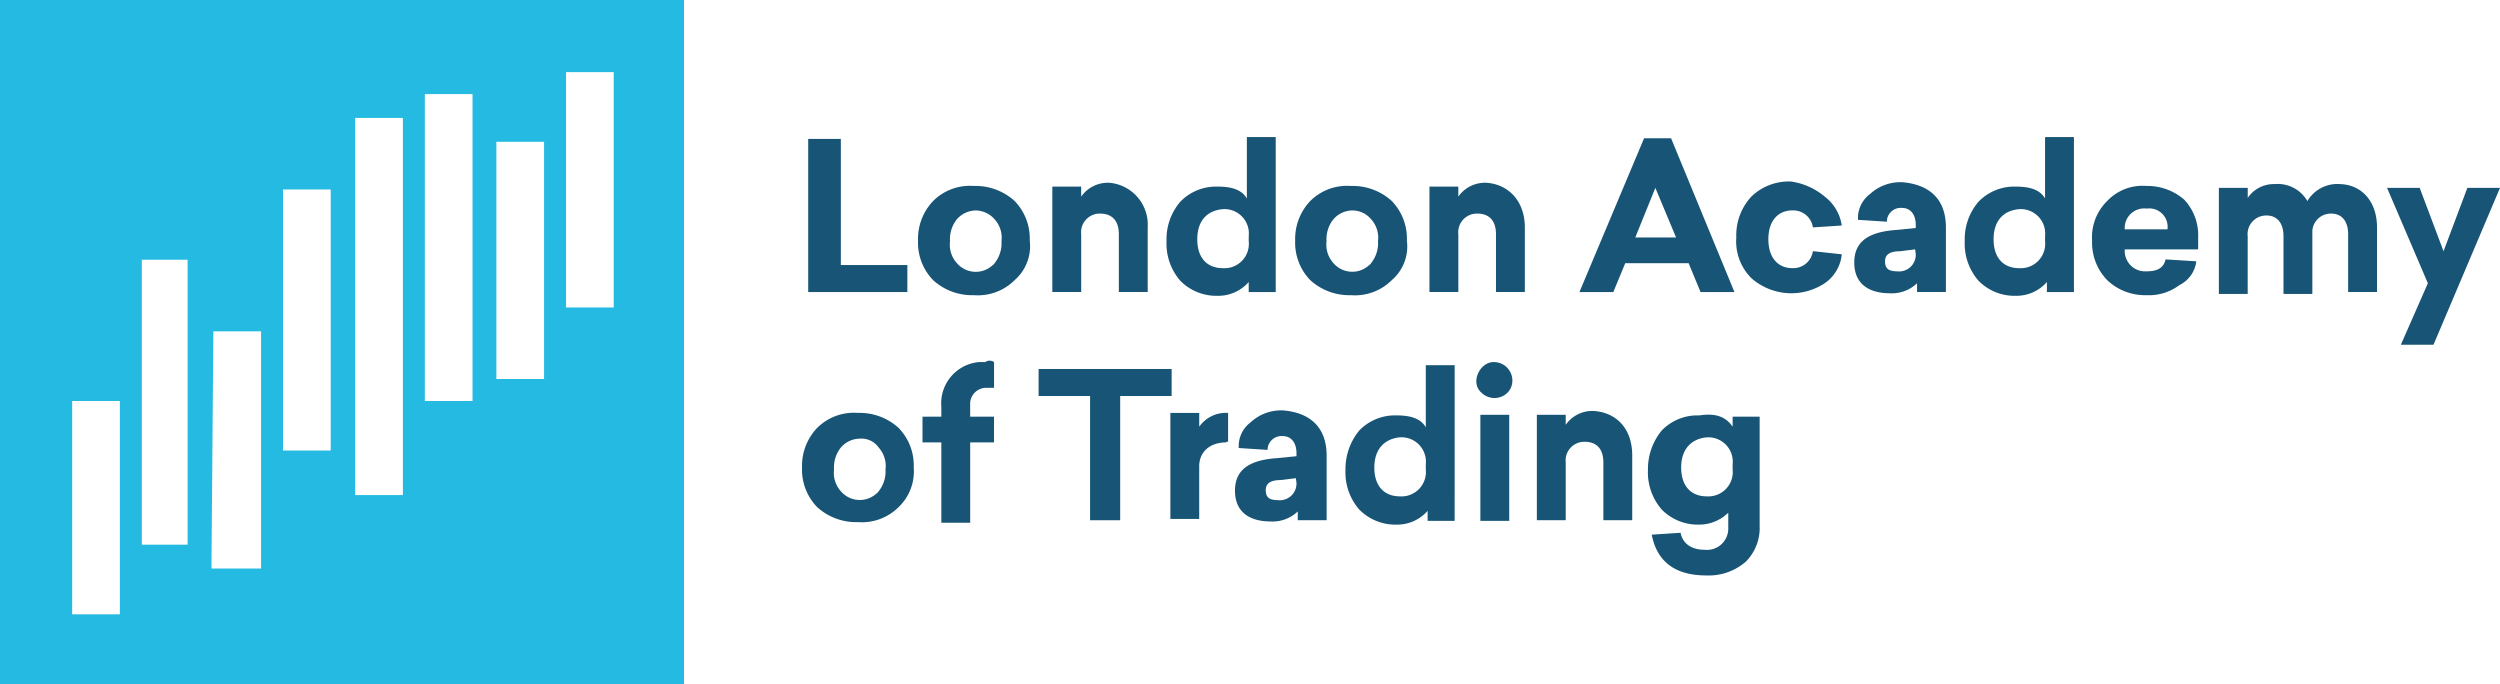
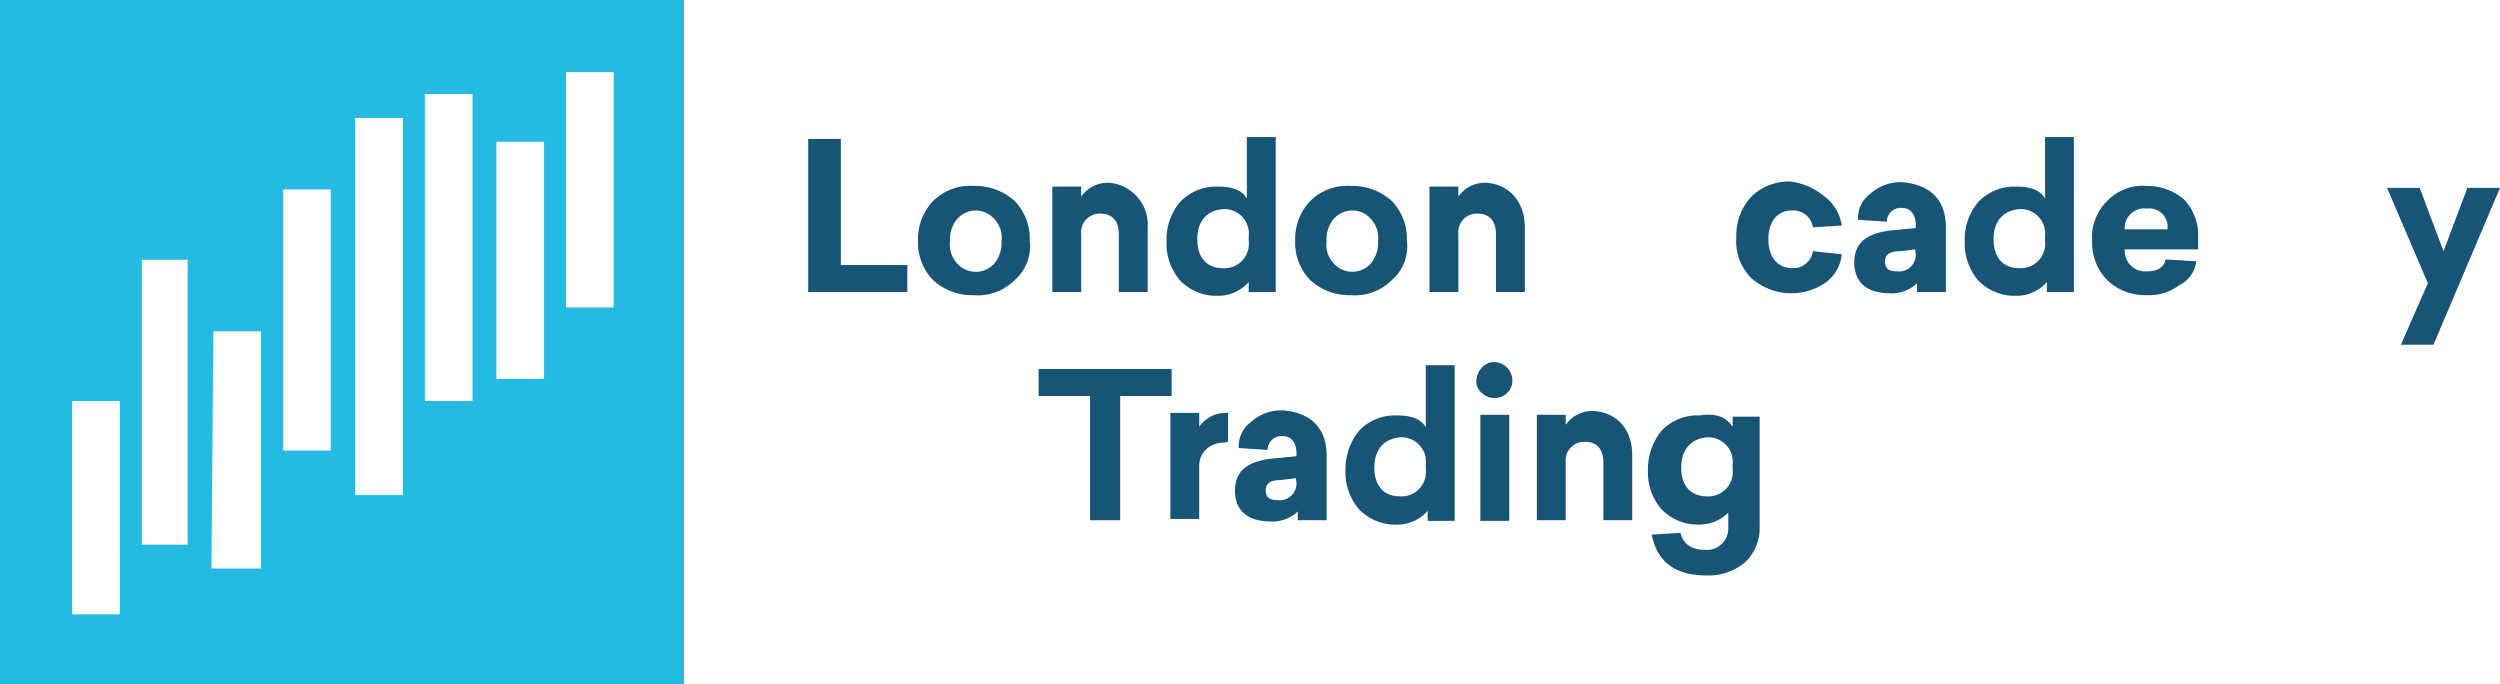
<svg xmlns="http://www.w3.org/2000/svg" width="323.95" height="88.632" viewBox="0 0 323.95 88.632">
  <g id="Grupo_4" transform="translate(-2561 -478.7)">
    <path id="Trazado_114" d="M2570.351,530.66h6.18v27.647h-6.18Zm9.026-18.3h5.936v36.917h-5.936Zm9.27,9.27h6.181V552.37H2588.4Zm9.026-18.377h6.18v33.827h-6.18Zm9.351-9.27h6.181v48.87h-6.181Zm9.026-3.09h6.18V530.66h-6.18Zm9.27,6.18h6.18v30.737h-6.18Zm9.025-9.026h6.18v30.493h-6.18ZM2561,567.332h88.632V478.7H2561Z" transform="translate(0 0)" fill="#24bae1" />
    <g id="Grupo_2" transform="translate(2665.728 496.457)">
      <path id="Trazado_1" d="M14.228,25.444h8.619v3.5H10V9.1h4.228Z" transform="translate(-10 -8.856)" fill="#175475" />
      <path id="Trazado_2" d="M40.021,28.792a6.735,6.735,0,0,1-5.285,1.952,7.494,7.494,0,0,1-5.285-1.952A6.983,6.983,0,0,1,27.5,23.669a7.11,7.11,0,0,1,1.952-5.123,6.735,6.735,0,0,1,5.285-1.952,7.494,7.494,0,0,1,5.285,1.952,6.983,6.983,0,0,1,1.952,5.123A5.825,5.825,0,0,1,40.021,28.792Zm-5.041-9.026A3.294,3.294,0,0,0,32.54,20.9a4.111,4.111,0,0,0-.894,2.846A3.56,3.56,0,0,0,32.54,26.6a3.218,3.218,0,0,0,4.554.325c.081-.081.244-.163.325-.325a4.111,4.111,0,0,0,.894-2.846,3.56,3.56,0,0,0-.894-2.846A3.294,3.294,0,0,0,34.979,19.766Z" transform="translate(-13.269 -10.252)" fill="#175475" />
      <path id="Trazado_3" d="M61.26,21.872v8.375h-3.74V22.766c0-1.789-.894-2.683-2.439-2.683a2.417,2.417,0,0,0-2.439,2.683v7.481H48.9V16.586h3.74v1.3a4.213,4.213,0,0,1,3.74-1.789A5.454,5.454,0,0,1,61.26,21.872Z" transform="translate(-17.269 -10.163)" fill="#175475" />
      <path id="Trazado_4" d="M81.247,28.885h-3.5v-1.3a5.238,5.238,0,0,1-3.984,1.789,6.558,6.558,0,0,1-4.879-1.952A7.325,7.325,0,0,1,67.1,22.3a7.459,7.459,0,0,1,1.789-5.123,6.437,6.437,0,0,1,4.879-1.952c1.789,0,3.09.407,3.74,1.545V8.8h3.74V28.885Zm-10.164-6.83c0,2.439,1.3,3.74,3.334,3.74a3.164,3.164,0,0,0,3.334-3.5v-.651a3.164,3.164,0,0,0-3.334-3.5C72.384,18.314,71.083,19.615,71.083,22.054Z" transform="translate(-20.668 -8.8)" fill="#175475" />
      <path id="Trazado_5" d="M100.121,28.792a6.735,6.735,0,0,1-5.285,1.952,7.494,7.494,0,0,1-5.285-1.952A6.983,6.983,0,0,1,87.6,23.669a7.11,7.11,0,0,1,1.952-5.123,6.735,6.735,0,0,1,5.285-1.952,7.494,7.494,0,0,1,5.285,1.952,6.983,6.983,0,0,1,1.952,5.123A5.744,5.744,0,0,1,100.121,28.792ZM95,19.766A3.294,3.294,0,0,0,92.559,20.9a4.111,4.111,0,0,0-.894,2.846,3.56,3.56,0,0,0,.894,2.846,3.218,3.218,0,0,0,4.554.325c.081-.081.244-.163.325-.325a4.111,4.111,0,0,0,.894-2.846,3.56,3.56,0,0,0-.894-2.846A3.167,3.167,0,0,0,95,19.766Z" transform="translate(-24.499 -10.252)" fill="#175475" />
      <path id="Trazado_6" d="M121.36,21.872v8.375h-3.74V22.766c0-1.789-.894-2.683-2.439-2.683a2.417,2.417,0,0,0-2.439,2.683v7.481H109V16.586h3.74v1.3a4.213,4.213,0,0,1,3.74-1.789C119.327,16.342,121.36,18.538,121.36,21.872Z" transform="translate(-28.499 -10.163)" fill="#175475" />
-       <path id="Trazado_7" d="M152.985,28.922h-4.391l-1.545-3.74h-8.213l-1.545,3.74H132.9L141.275,9h3.5Zm-12.848-7.074h5.285l-2.683-6.424Z" transform="translate(-32.965 -8.837)" fill="#175475" />
      <path id="Trazado_8" d="M169.36,17.85a5.763,5.763,0,0,1,2.2,3.74l-3.74.244a2.573,2.573,0,0,0-2.683-2.2c-1.789,0-3.09,1.3-3.09,3.74s1.3,3.74,3.09,3.74a2.573,2.573,0,0,0,2.683-2.2l3.74.407a5.13,5.13,0,0,1-2.2,3.74,7.832,7.832,0,0,1-9.514-.651,6.735,6.735,0,0,1-1.952-5.285,7.363,7.363,0,0,1,1.952-5.285,6.983,6.983,0,0,1,5.123-1.952A8.711,8.711,0,0,1,169.36,17.85Z" transform="translate(-37.631 -10.125)" fill="#175475" />
      <path id="Trazado_9" d="M188.572,21.853v8.375h-3.74V29.09a4.706,4.706,0,0,1-3.5,1.3c-2.846,0-4.635-1.3-4.635-3.984s1.789-3.984,5.529-4.228l2.439-.244v-.407c0-1.3-.65-2.2-1.789-2.2a1.813,1.813,0,0,0-1.952,1.626v.163l-3.74-.244a3.867,3.867,0,0,1,1.545-3.334A5.815,5.815,0,0,1,182.961,16C186.539,16.323,188.572,18.275,188.572,21.853ZM184.587,24.7l-1.952.244c-1.3,0-1.952.407-1.952,1.3s.407,1.3,1.545,1.3a2.165,2.165,0,0,0,2.439-2.2l-.081-.651Z" transform="translate(-41.149 -10.144)" fill="#175475" />
      <path id="Trazado_10" d="M208.447,28.885h-3.5v-1.3a5.238,5.238,0,0,1-3.984,1.789,6.558,6.558,0,0,1-4.879-1.952A7.326,7.326,0,0,1,194.3,22.3a7.459,7.459,0,0,1,1.789-5.123,6.437,6.437,0,0,1,4.879-1.952c1.789,0,3.09.407,3.74,1.545V8.8h3.74V28.885Zm-10.408-6.83c0,2.439,1.3,3.74,3.334,3.74a3.164,3.164,0,0,0,3.334-3.5v-.651a3.164,3.164,0,0,0-3.334-3.5C199.34,18.314,198.039,19.615,198.039,22.054Z" transform="translate(-44.437 -8.8)" fill="#175475" />
      <path id="Trazado_11" d="M228.1,24.808h-9.27a2.648,2.648,0,0,0,2.439,2.846h.407c1.3,0,2.2-.407,2.439-1.545l3.984.244a3.966,3.966,0,0,1-2.2,3.09,6.537,6.537,0,0,1-4.228,1.3,7.11,7.11,0,0,1-5.123-1.952,6.983,6.983,0,0,1-1.952-5.123,6.561,6.561,0,0,1,1.952-5.123,6.293,6.293,0,0,1,5.123-1.952,7.245,7.245,0,0,1,4.879,1.789,6.738,6.738,0,0,1,1.789,4.879v1.545Zm-9.27-2.6h5.529a2.372,2.372,0,0,0-2.683-2.683A2.526,2.526,0,0,0,218.827,22.206Z" transform="translate(-48.23 -10.252)" fill="#175475" />
-       <path id="Trazado_12" d="M255.291,21.906v8.375h-3.74V22.8c0-1.789-.894-2.683-2.2-2.683a2.407,2.407,0,0,0-2.439,2.2v8.213h-3.74V23.045c0-1.789-.894-2.683-2.2-2.683a2.417,2.417,0,0,0-2.439,2.683v7.481H234.8V16.784h3.74v1.3a4.075,4.075,0,0,1,3.5-1.789,4.416,4.416,0,0,1,4.228,2.2,4.5,4.5,0,0,1,4.228-2.2C253.34,16.377,255.291,18.572,255.291,21.906Z" transform="translate(-52.006 -10.197)" fill="#175475" />
      <path id="Trazado_13" d="M267.617,37.229h-4.228l3.5-7.969L261.6,16.9h4.228l3.09,8.213,3.09-8.213h4.228Z" transform="translate(-57.014 -10.314)" fill="#175475" />
    </g>
    <g id="Grupo_3" transform="translate(2664.92 525.436)">
-       <path id="Trazado_14" d="M22.621,29.292a6.735,6.735,0,0,1-5.285,1.952,7.494,7.494,0,0,1-5.285-1.952A6.983,6.983,0,0,1,10.1,24.169a7.11,7.11,0,0,1,1.952-5.123,6.735,6.735,0,0,1,5.285-1.952,7.494,7.494,0,0,1,5.285,1.952,6.983,6.983,0,0,1,1.952,5.123A6.393,6.393,0,0,1,22.621,29.292Zm-5.041-8.863a3.294,3.294,0,0,0-2.439,1.138,4.111,4.111,0,0,0-.894,2.846,3.56,3.56,0,0,0,.894,2.846,3.218,3.218,0,0,0,4.554.325c.081-.081.244-.163.325-.325a4.111,4.111,0,0,0,.894-2.846,3.56,3.56,0,0,0-.894-2.846A2.724,2.724,0,0,0,17.579,20.429Z" transform="translate(-10.092 -10.325)" fill="#175475" />
-       <path id="Trazado_15" d="M38.57,8.958v3.334h-.894a2.085,2.085,0,0,0-2.2,1.952v1.789h3.09v3.334H35.48V29.774h-3.74V19.366H29.3V16.032h2.439v-1.3a5.363,5.363,0,0,1,4.879-5.773h.813A.975.975,0,0,1,38.57,8.958Z" transform="translate(-13.682 -8.775)" fill="#175475" />
      <path id="Trazado_16" d="M65.039,13.6H58.371V29.7h-3.9V13.6H47.8V10.1H65.039Z" transform="translate(-17.138 -9.023)" fill="#175475" />
      <path id="Trazado_17" d="M76.037,20.92c-2.2,0-3.5,1.3-3.5,3.09v6.83H68.8V17.1h3.74v1.789a4.213,4.213,0,0,1,3.74-1.789v3.74h-.244Z" transform="translate(-21.063 -10.329)" fill="#175475" />
      <path id="Trazado_18" d="M90.972,22.553v8.375h-3.74V29.79a4.706,4.706,0,0,1-3.5,1.3c-2.846,0-4.635-1.3-4.635-3.984s1.789-3.984,5.529-4.228l2.439-.244v-.407c0-1.3-.651-2.2-1.789-2.2a1.813,1.813,0,0,0-1.952,1.626v.163l-3.74-.244a3.867,3.867,0,0,1,1.545-3.334A5.815,5.815,0,0,1,85.361,16.7C89.02,17.023,90.972,19.056,90.972,22.553ZM86.987,25.48l-1.952.244c-1.3,0-1.952.407-1.952,1.3s.407,1.3,1.545,1.3a2.165,2.165,0,0,0,2.439-2.2l-.081-.651Z" transform="translate(-22.987 -10.254)" fill="#175475" />
      <path id="Trazado_19" d="M110.847,29.666h-3.5v-1.3a5.238,5.238,0,0,1-3.984,1.789A6.558,6.558,0,0,1,98.487,28.2,7.325,7.325,0,0,1,96.7,23.079a7.875,7.875,0,0,1,1.789-5.123,6.437,6.437,0,0,1,4.879-1.952c1.789,0,3.09.407,3.74,1.545V9.5h3.74S110.847,29.666,110.847,29.666Zm-10.408-6.912c0,2.439,1.3,3.74,3.334,3.74a3.164,3.164,0,0,0,3.334-3.5v-.651a3.164,3.164,0,0,0-3.334-3.5C101.821,19.014,100.439,20.315,100.439,22.754Z" transform="translate(-26.274 -8.91)" fill="#175475" />
      <path id="Trazado_20" d="M122.227,11.439a2.221,2.221,0,0,1-.651,1.545,2.406,2.406,0,0,1-3.334,0C116.7,11.683,118,9,119.787,9A2.4,2.4,0,0,1,122.227,11.439Zm-.407,18.133h-3.74V15.83h3.74Z" transform="translate(-30.173 -8.817)" fill="#175475" />
      <path id="Trazado_21" d="M139.56,22.572v8.375h-3.74V23.466c0-1.789-.894-2.683-2.439-2.683a2.417,2.417,0,0,0-2.439,2.683v7.481H127.2V17.286h3.74v1.3a4.213,4.213,0,0,1,3.74-1.789C137.527,17.042,139.56,19.075,139.56,22.572Z" transform="translate(-31.975 -10.273)" fill="#175475" />
      <path id="Trazado_22" d="M155.876,18.941v-1.3h3.5V31.789a6.182,6.182,0,0,1-1.789,4.635,7.325,7.325,0,0,1-5.123,1.789c-4.228,0-6.424-1.952-7.074-5.285l3.74-.244c.244,1.3,1.3,2.2,3.09,2.2a2.761,2.761,0,0,0,3.09-2.846V30.081a5.363,5.363,0,0,1-3.74,1.545,6.558,6.558,0,0,1-4.879-1.952,7.326,7.326,0,0,1-1.789-5.123,7.875,7.875,0,0,1,1.789-5.123,6.437,6.437,0,0,1,4.879-1.952C153.68,17.152,154.981,17.64,155.876,18.941Zm-6.668,5.285c0,2.439,1.3,3.74,3.334,3.74a3.164,3.164,0,0,0,3.334-3.5V23.82a3.164,3.164,0,0,0-3.334-3.5c-1.952.163-3.334,1.464-3.334,3.9Z" transform="translate(-35.281 -10.383)" fill="#175475" />
    </g>
  </g>
</svg>